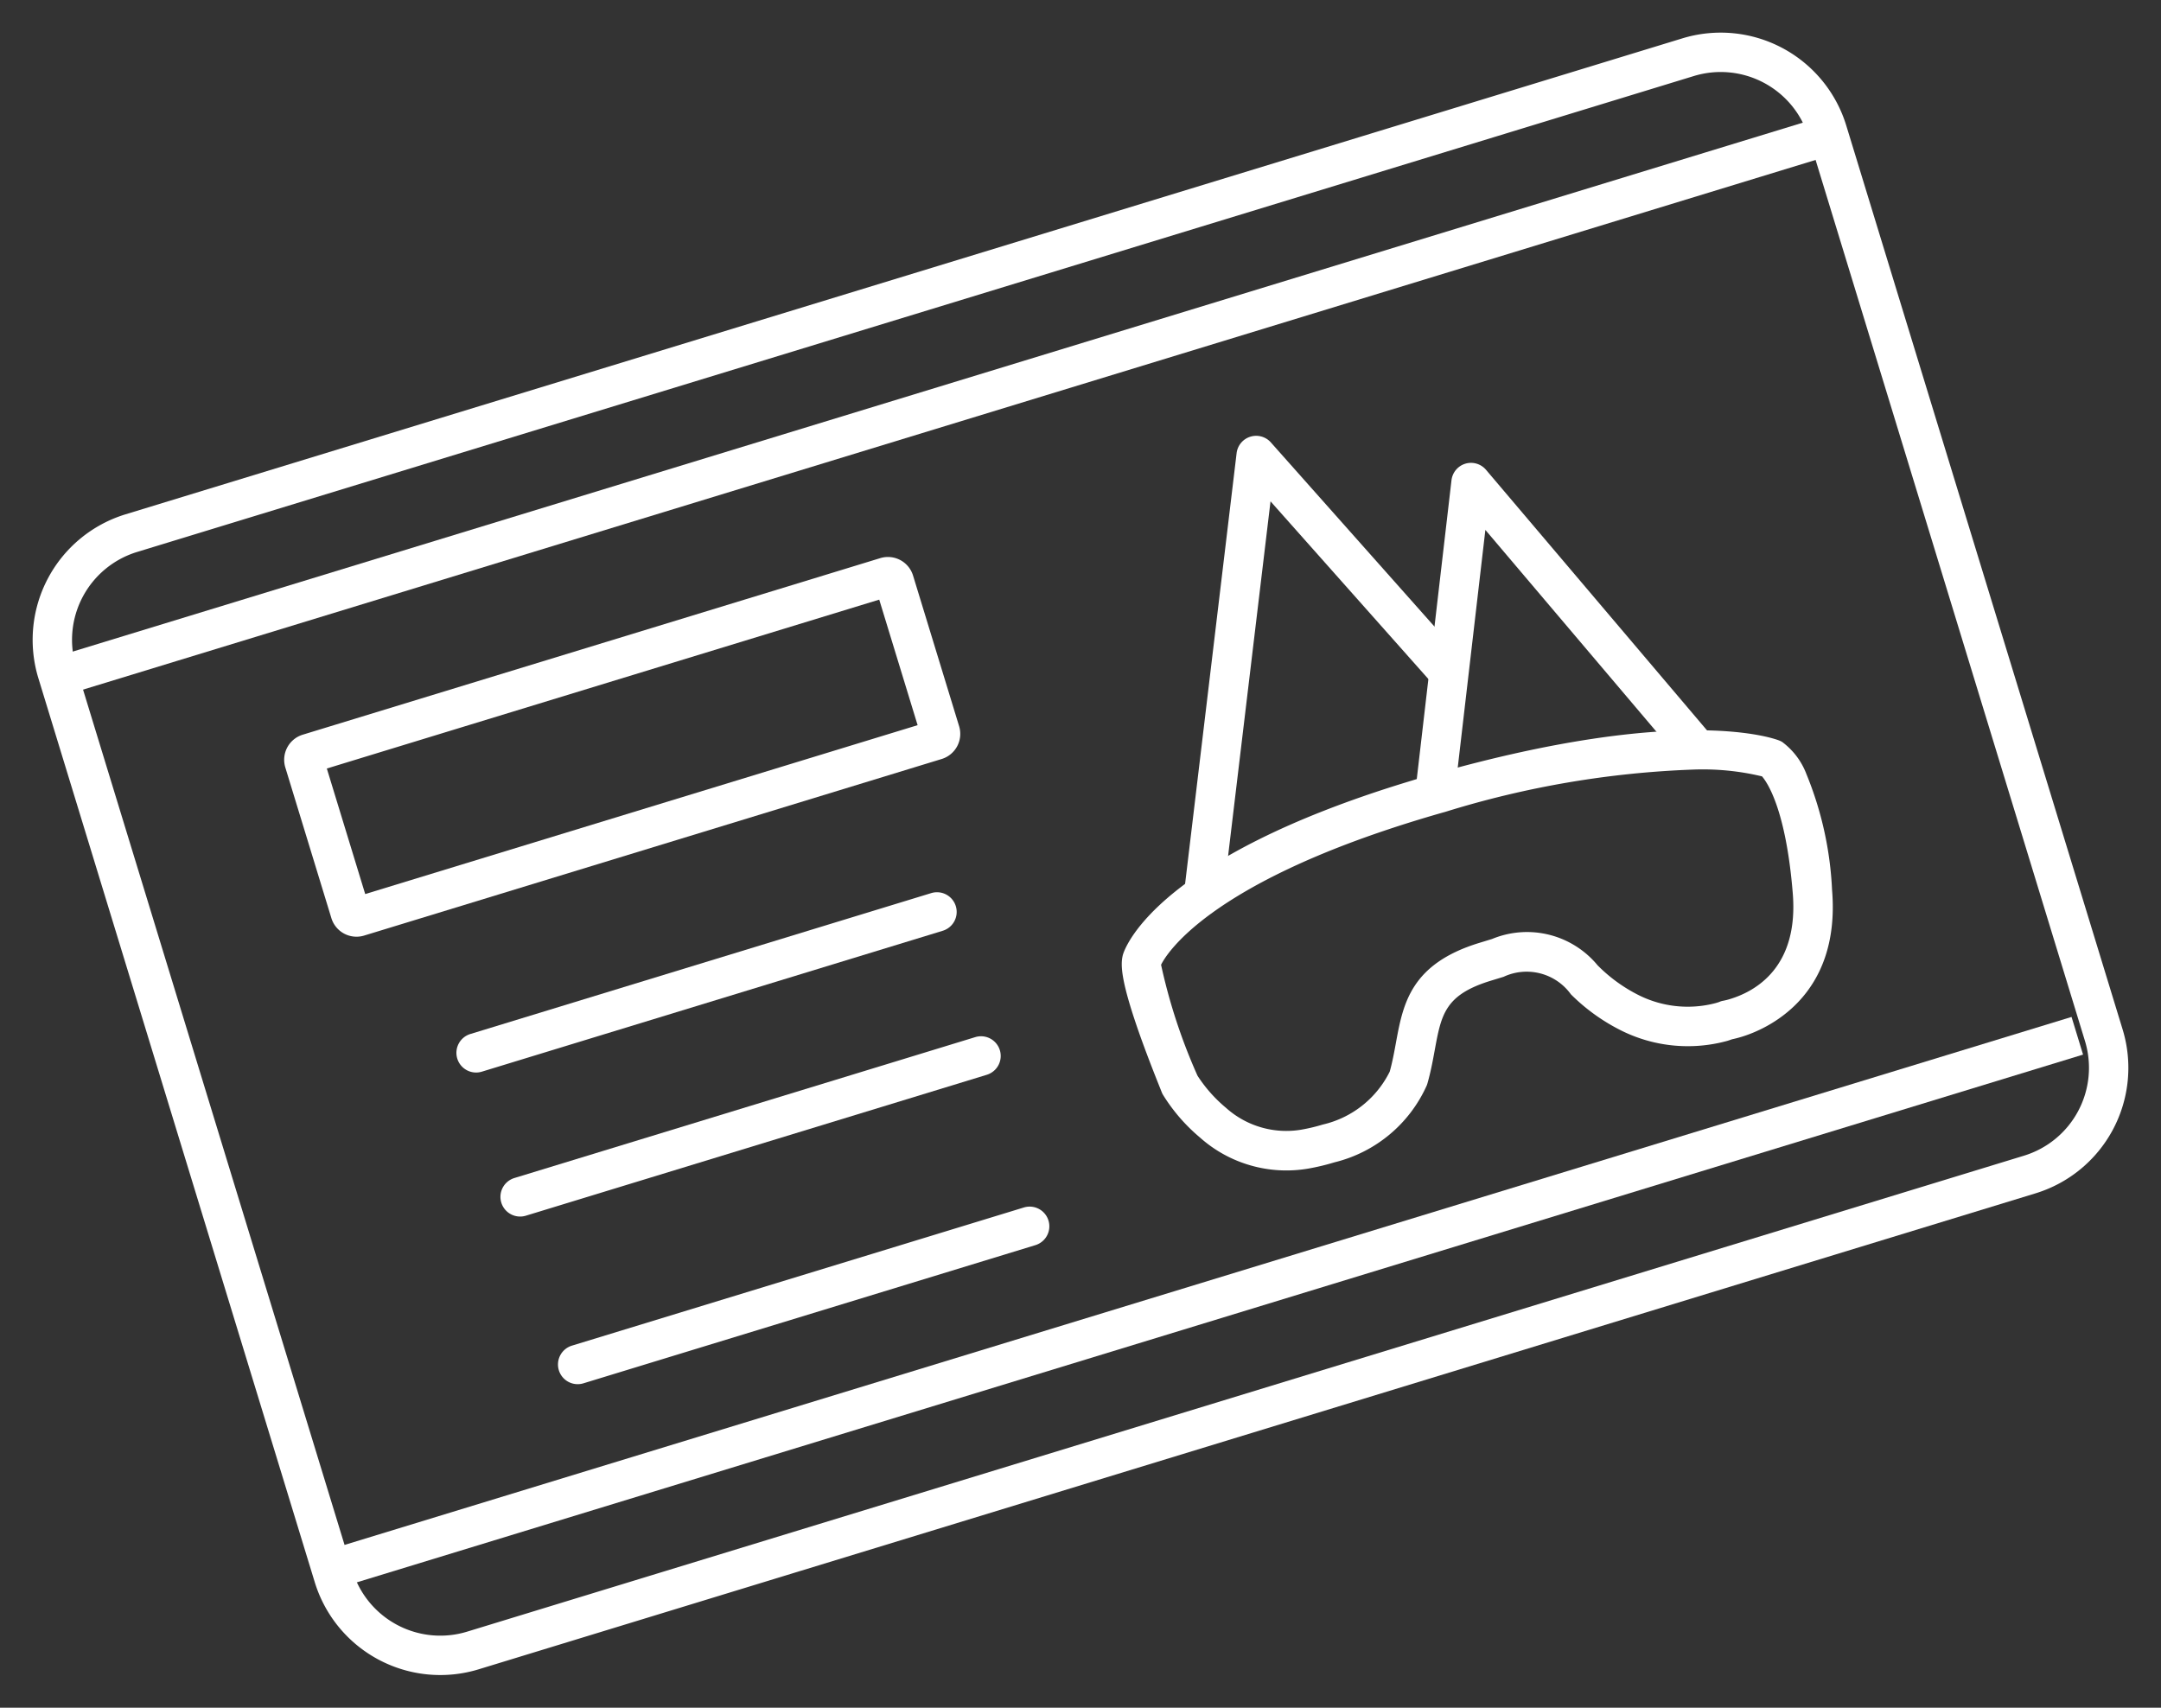
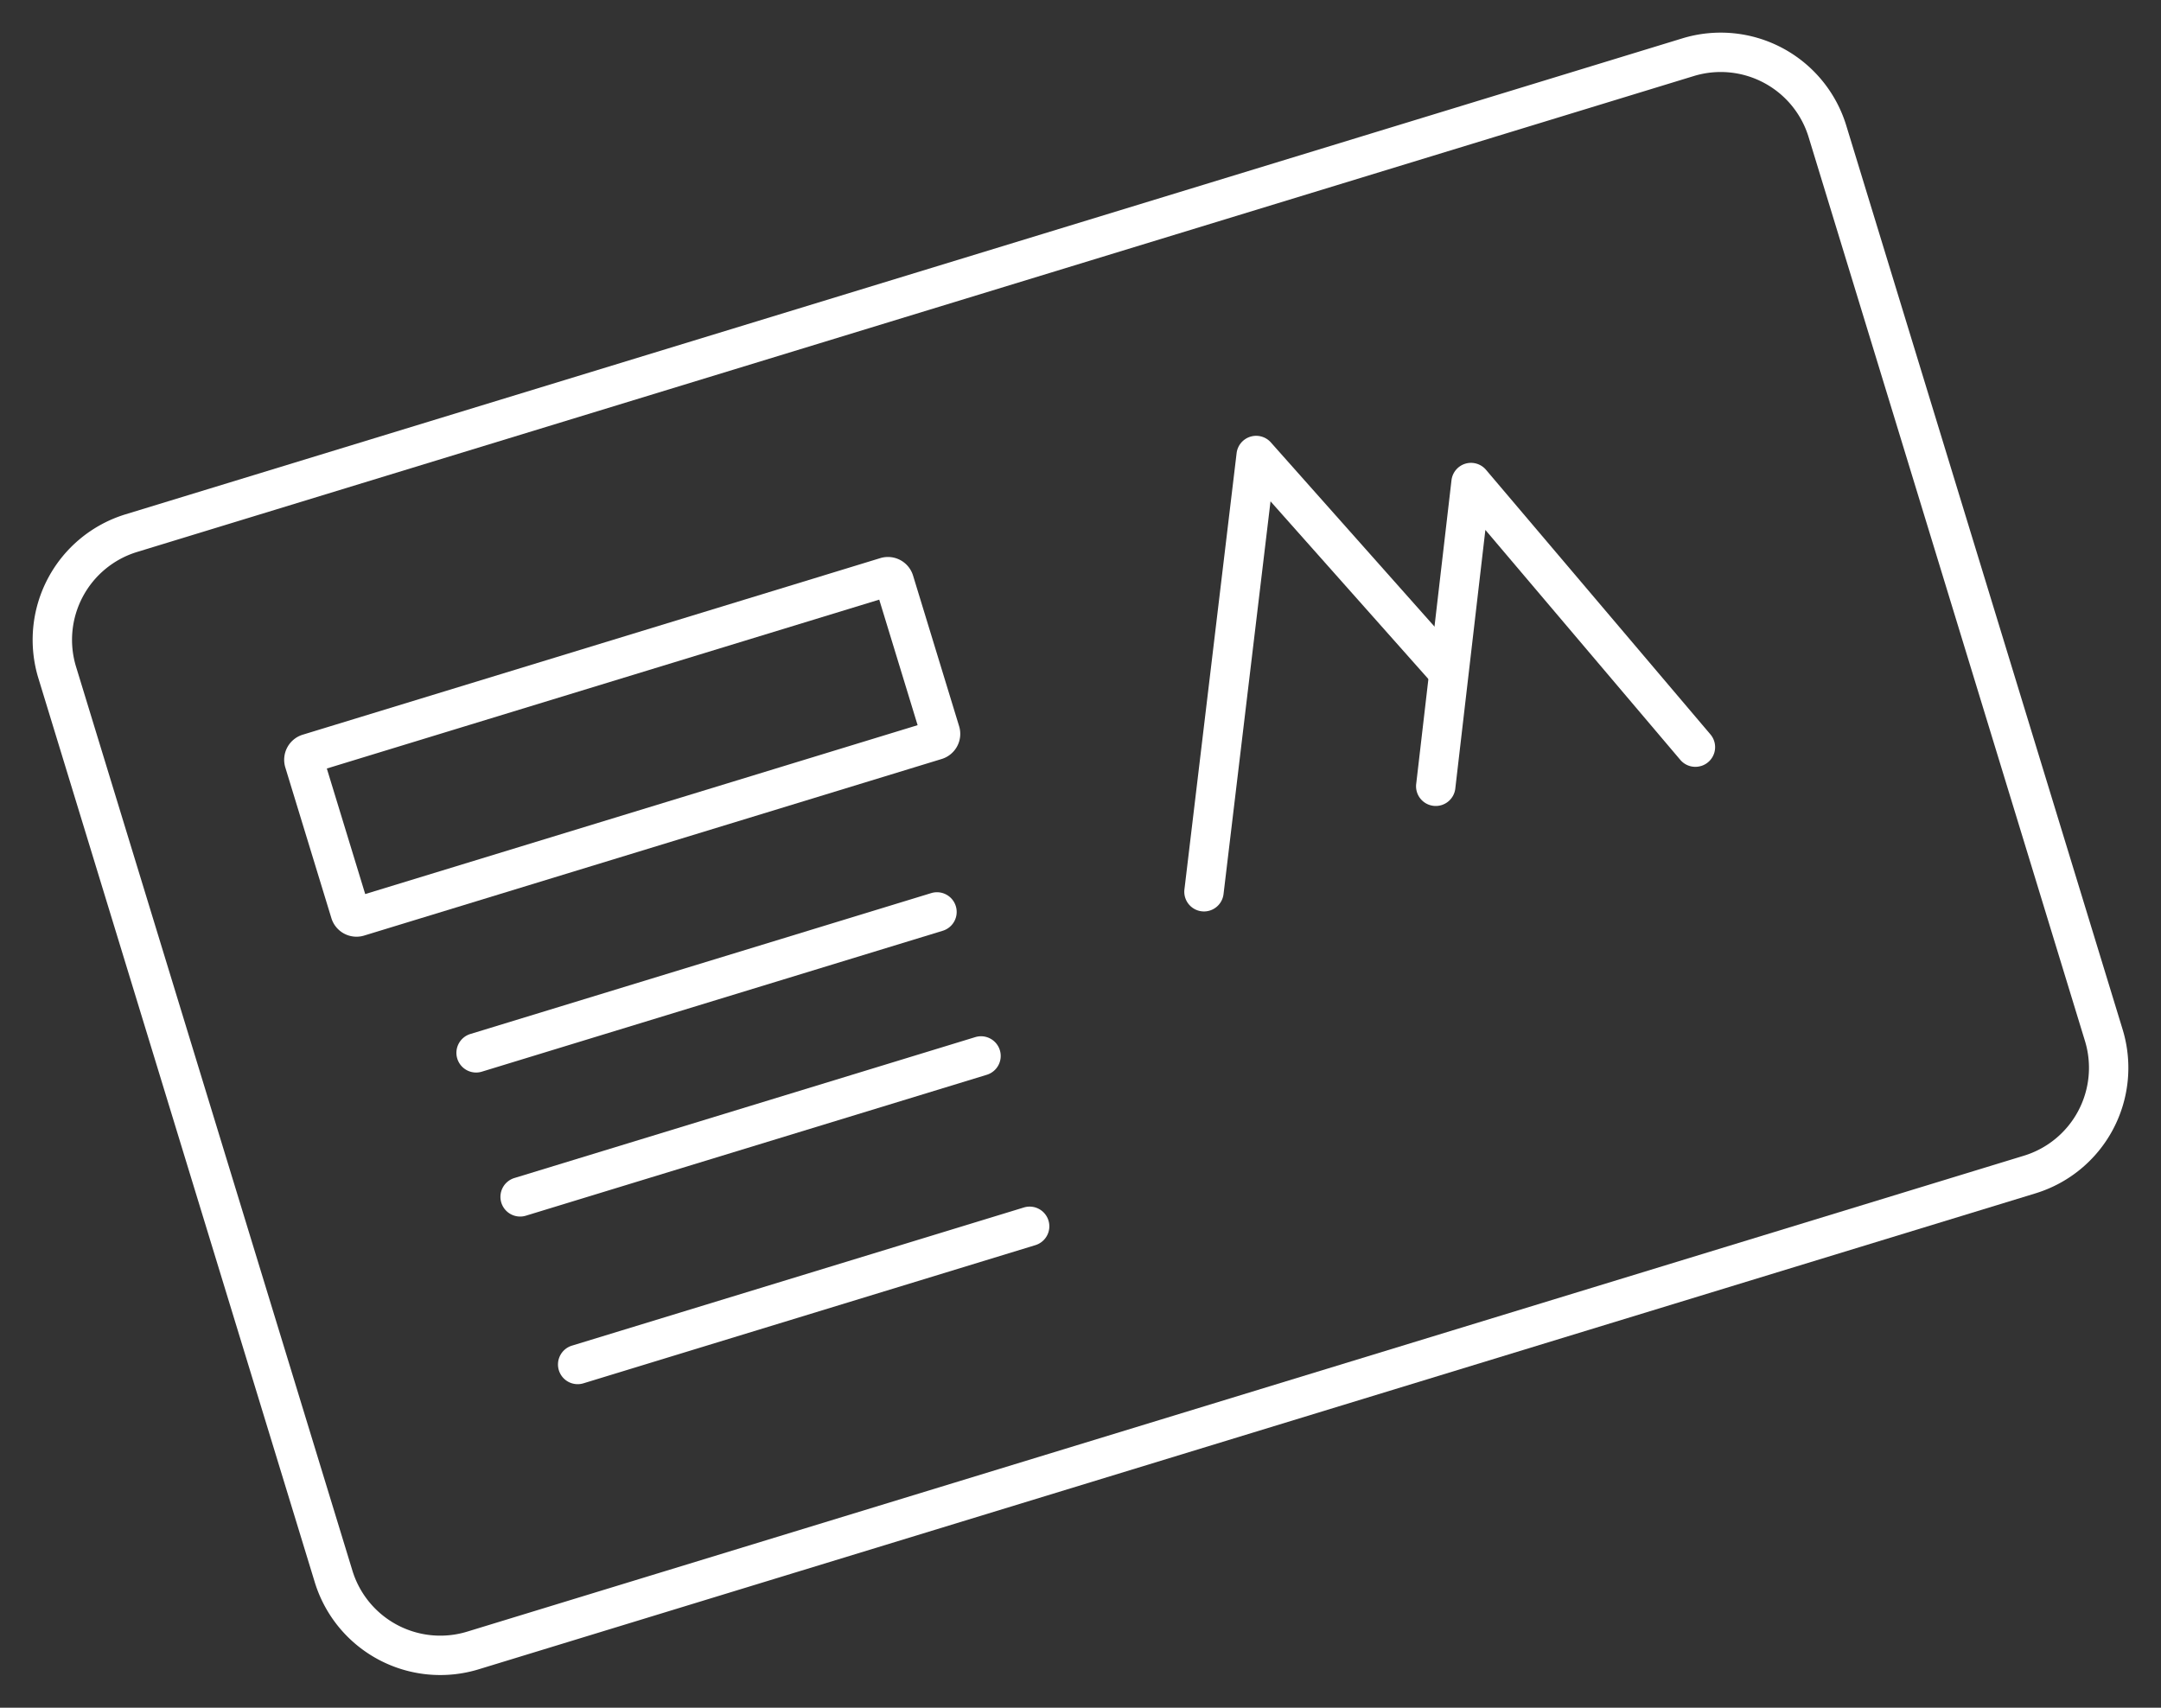
<svg xmlns="http://www.w3.org/2000/svg" width="82.303" height="65.041" viewBox="0 0 82.303 65.041">
  <rect x="0" y="0" width="82.303" height="65.041" fill="#333333" stroke="none" />
  <g transform="translate(-424.421 -355.306) rotate(-17)">
    <path d="M5,1.5A3.5,3.5,0,0,0,1.5,5V41A3.5,3.5,0,0,0,5,44.5H67A3.5,3.5,0,0,0,70.5,41V5A3.5,3.5,0,0,0,67,1.5H5M5,0H67a5,5,0,0,1,5,5V41a5,5,0,0,1-5,5H5a5,5,0,0,1-5-5V5A5,5,0,0,1,5,0Z" transform="translate(295.84 484)" fill="#fff" />
-     <path d="M71.127.75H0V-.75H71.127Z" transform="translate(296.139 489.162)" fill="#fff" />
-     <path d="M69.98.75H0V-.75H69.98Z" transform="translate(296.139 524.726)" fill="#fff" />
    <path d="M1.5,1.5v5h22v-5H1.5M1,0H24a1,1,0,0,1,1,1V7a1,1,0,0,1-1,1H1A1,1,0,0,1,0,7V1A1,1,0,0,1,1,0Z" transform="translate(303.84 494)" fill="#fff" />
    <path d="M18.355.75H0A.75.75,0,0,1-.75,0,.75.75,0,0,1,0-.75H18.355a.75.75,0,0,1,.75.75A.75.75,0,0,1,18.355.75Z" transform="translate(307.611 507.518)" fill="#fff" />
    <path d="M18.355.75H0A.75.75,0,0,1-.75,0,.75.75,0,0,1,0-.75H18.355a.75.75,0,0,1,.75.75A.75.75,0,0,1,18.355.75Z" transform="translate(307.611 513.254)" fill="#fff" />
    <path d="M18,.75H0A.75.75,0,0,1-.75,0,.75.75,0,0,1,0-.75H18a.75.75,0,0,1,.75.75A.75.75,0,0,1,18,.75Z" transform="translate(307.84 520)" fill="#fff" />
-     <path d="M339.752,504.842c.372,0,.755,0,1.139.012,9.821.208,12.778,2.527,12.9,2.626a.753.753,0,0,1,.084.08A2.726,2.726,0,0,1,354.4,509a13.212,13.212,0,0,1-.355,4.5c-.875,4.034-3.991,4.347-4.925,4.347-.167,0-.3-.009-.377-.016-.048,0-.111.005-.188.005a5.689,5.689,0,0,1-3.846-1.646,7.364,7.364,0,0,1-1.339-1.791,2.077,2.077,0,0,0-2.256-1.388c-.07,0-.144,0-.218,0h-.049c-.081,0-.16,0-.237,0-1.835,0-2.185.677-2.822,1.905-.18.348-.384.742-.639,1.135a.751.751,0,0,1-.044.061,5.206,5.206,0,0,1-4.222,1.773,8.418,8.418,0,0,1-1.014-.063,4.945,4.945,0,0,1-3.608-2.345,6.761,6.761,0,0,1-.869-1.969.753.753,0,0,1-.015-.095c0-.044-.1-1.095-.156-2.253-.1-2.215.063-2.827.252-3.157q.017-.03.037-.058C327.735,507.622,329.963,504.842,339.752,504.842Zm13,3.743a9.684,9.684,0,0,0-2.416-1.008,36.251,36.251,0,0,0-9.481-1.223c-.374-.008-.746-.012-1.107-.012-8.383,0-10.68,2.1-10.976,2.417a21.549,21.549,0,0,0,.092,4.447,5.414,5.414,0,0,0,.679,1.485,3.436,3.436,0,0,0,2.507,1.636,6.9,6.9,0,0,0,.832.052,3.8,3.8,0,0,0,3.028-1.182c.206-.323.378-.655.545-.977.692-1.335,1.407-2.715,4.154-2.715.085,0,.172,0,.261,0s.164,0,.243,0a3.485,3.485,0,0,1,3.552,2.134,5.937,5.937,0,0,0,1.071,1.453,4.176,4.176,0,0,0,2.818,1.238c.066,0,.107,0,.119,0a.654.654,0,0,1,.186,0h0a2.42,2.42,0,0,0,.26.012c1.035,0,2.861-.411,3.459-3.165C353.262,510.048,352.878,508.858,352.756,508.585Z" transform="translate(4.767 3.179)" fill="#fff" />
    <path d="M349.008,508.936a.75.75,0,0,1-.689-.454l-4.539-10.546L339.814,507a.75.75,0,1,1-1.374-.6l4.659-10.65a.75.75,0,0,1,.687-.449h0a.75.75,0,0,1,.687.454L349.7,507.89a.75.75,0,0,1-.689,1.047Z" transform="translate(6.413 1.774)" fill="#fff" />
    <path d="M337.737,512.218a.75.75,0,0,1-.686-1.053l6.758-15.308a.75.75,0,0,1,.681-.447h.005a.75.75,0,0,1,.682.438l4.505,9.831a.75.75,0,0,1-1.364.625l-3.81-8.315-6.085,13.782A.75.75,0,0,1,337.737,512.218Z" transform="translate(-1.822 -1.712)" fill="#fff" />
  </g>
</svg>